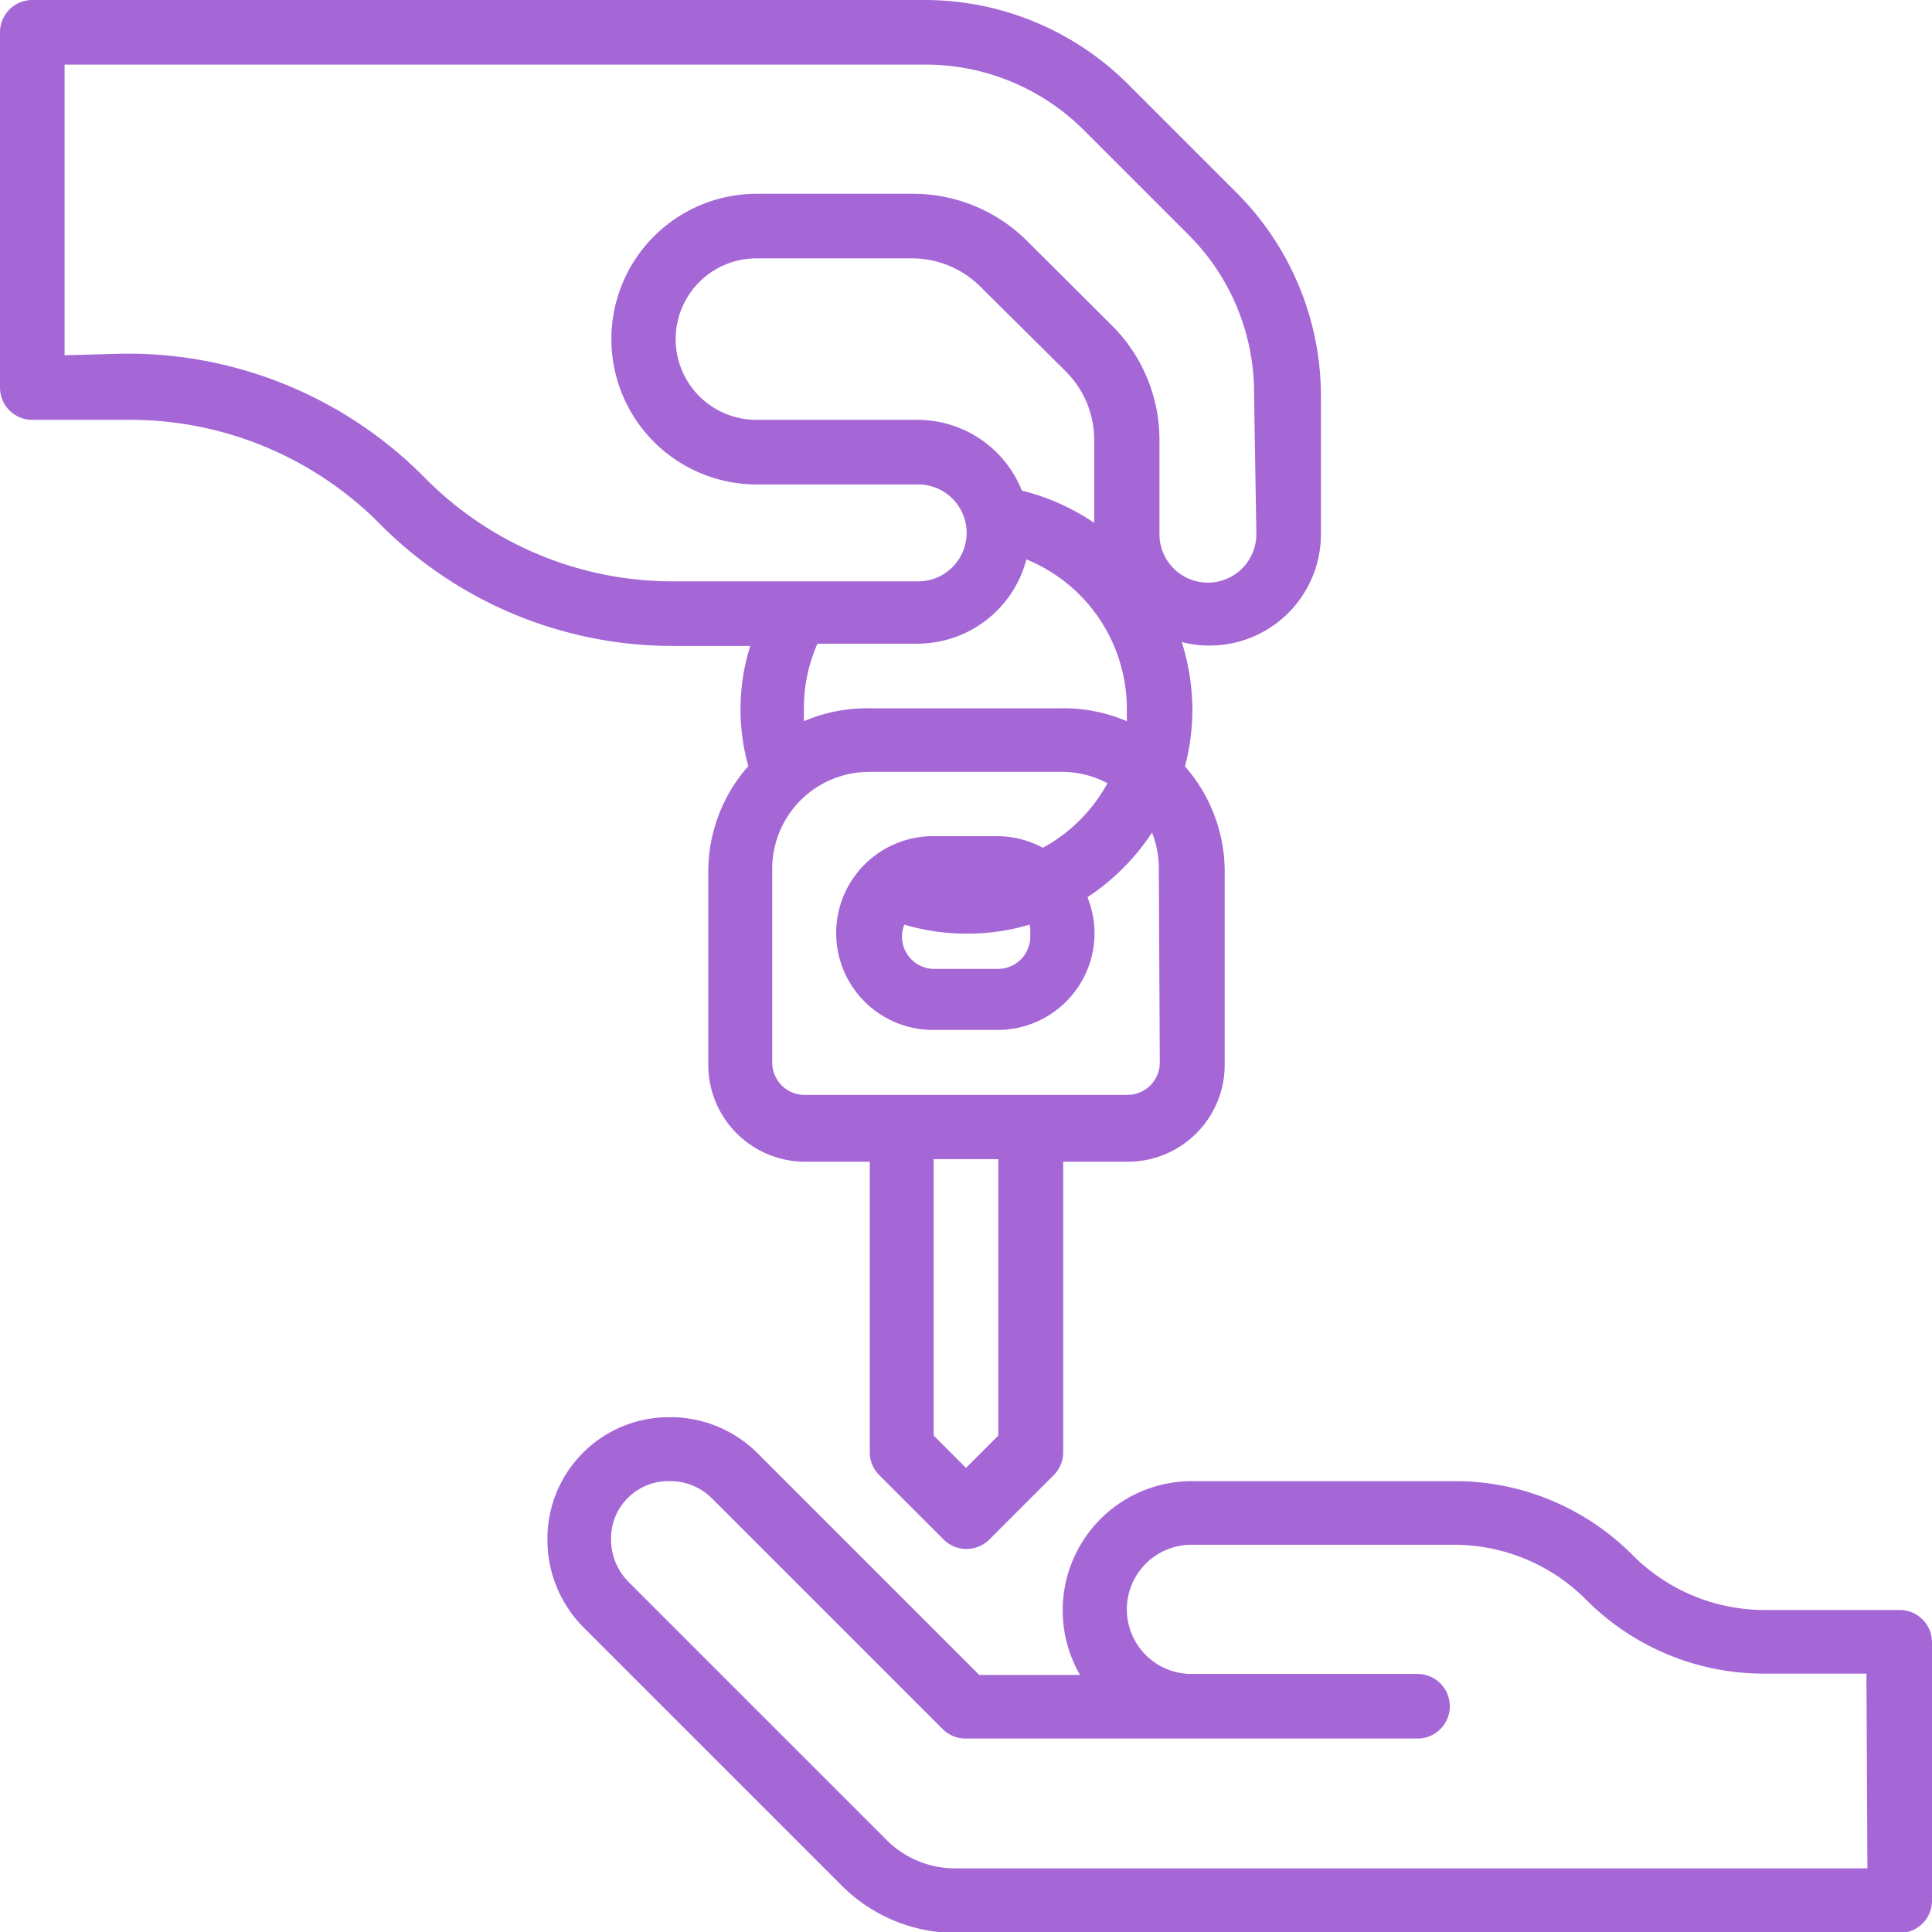
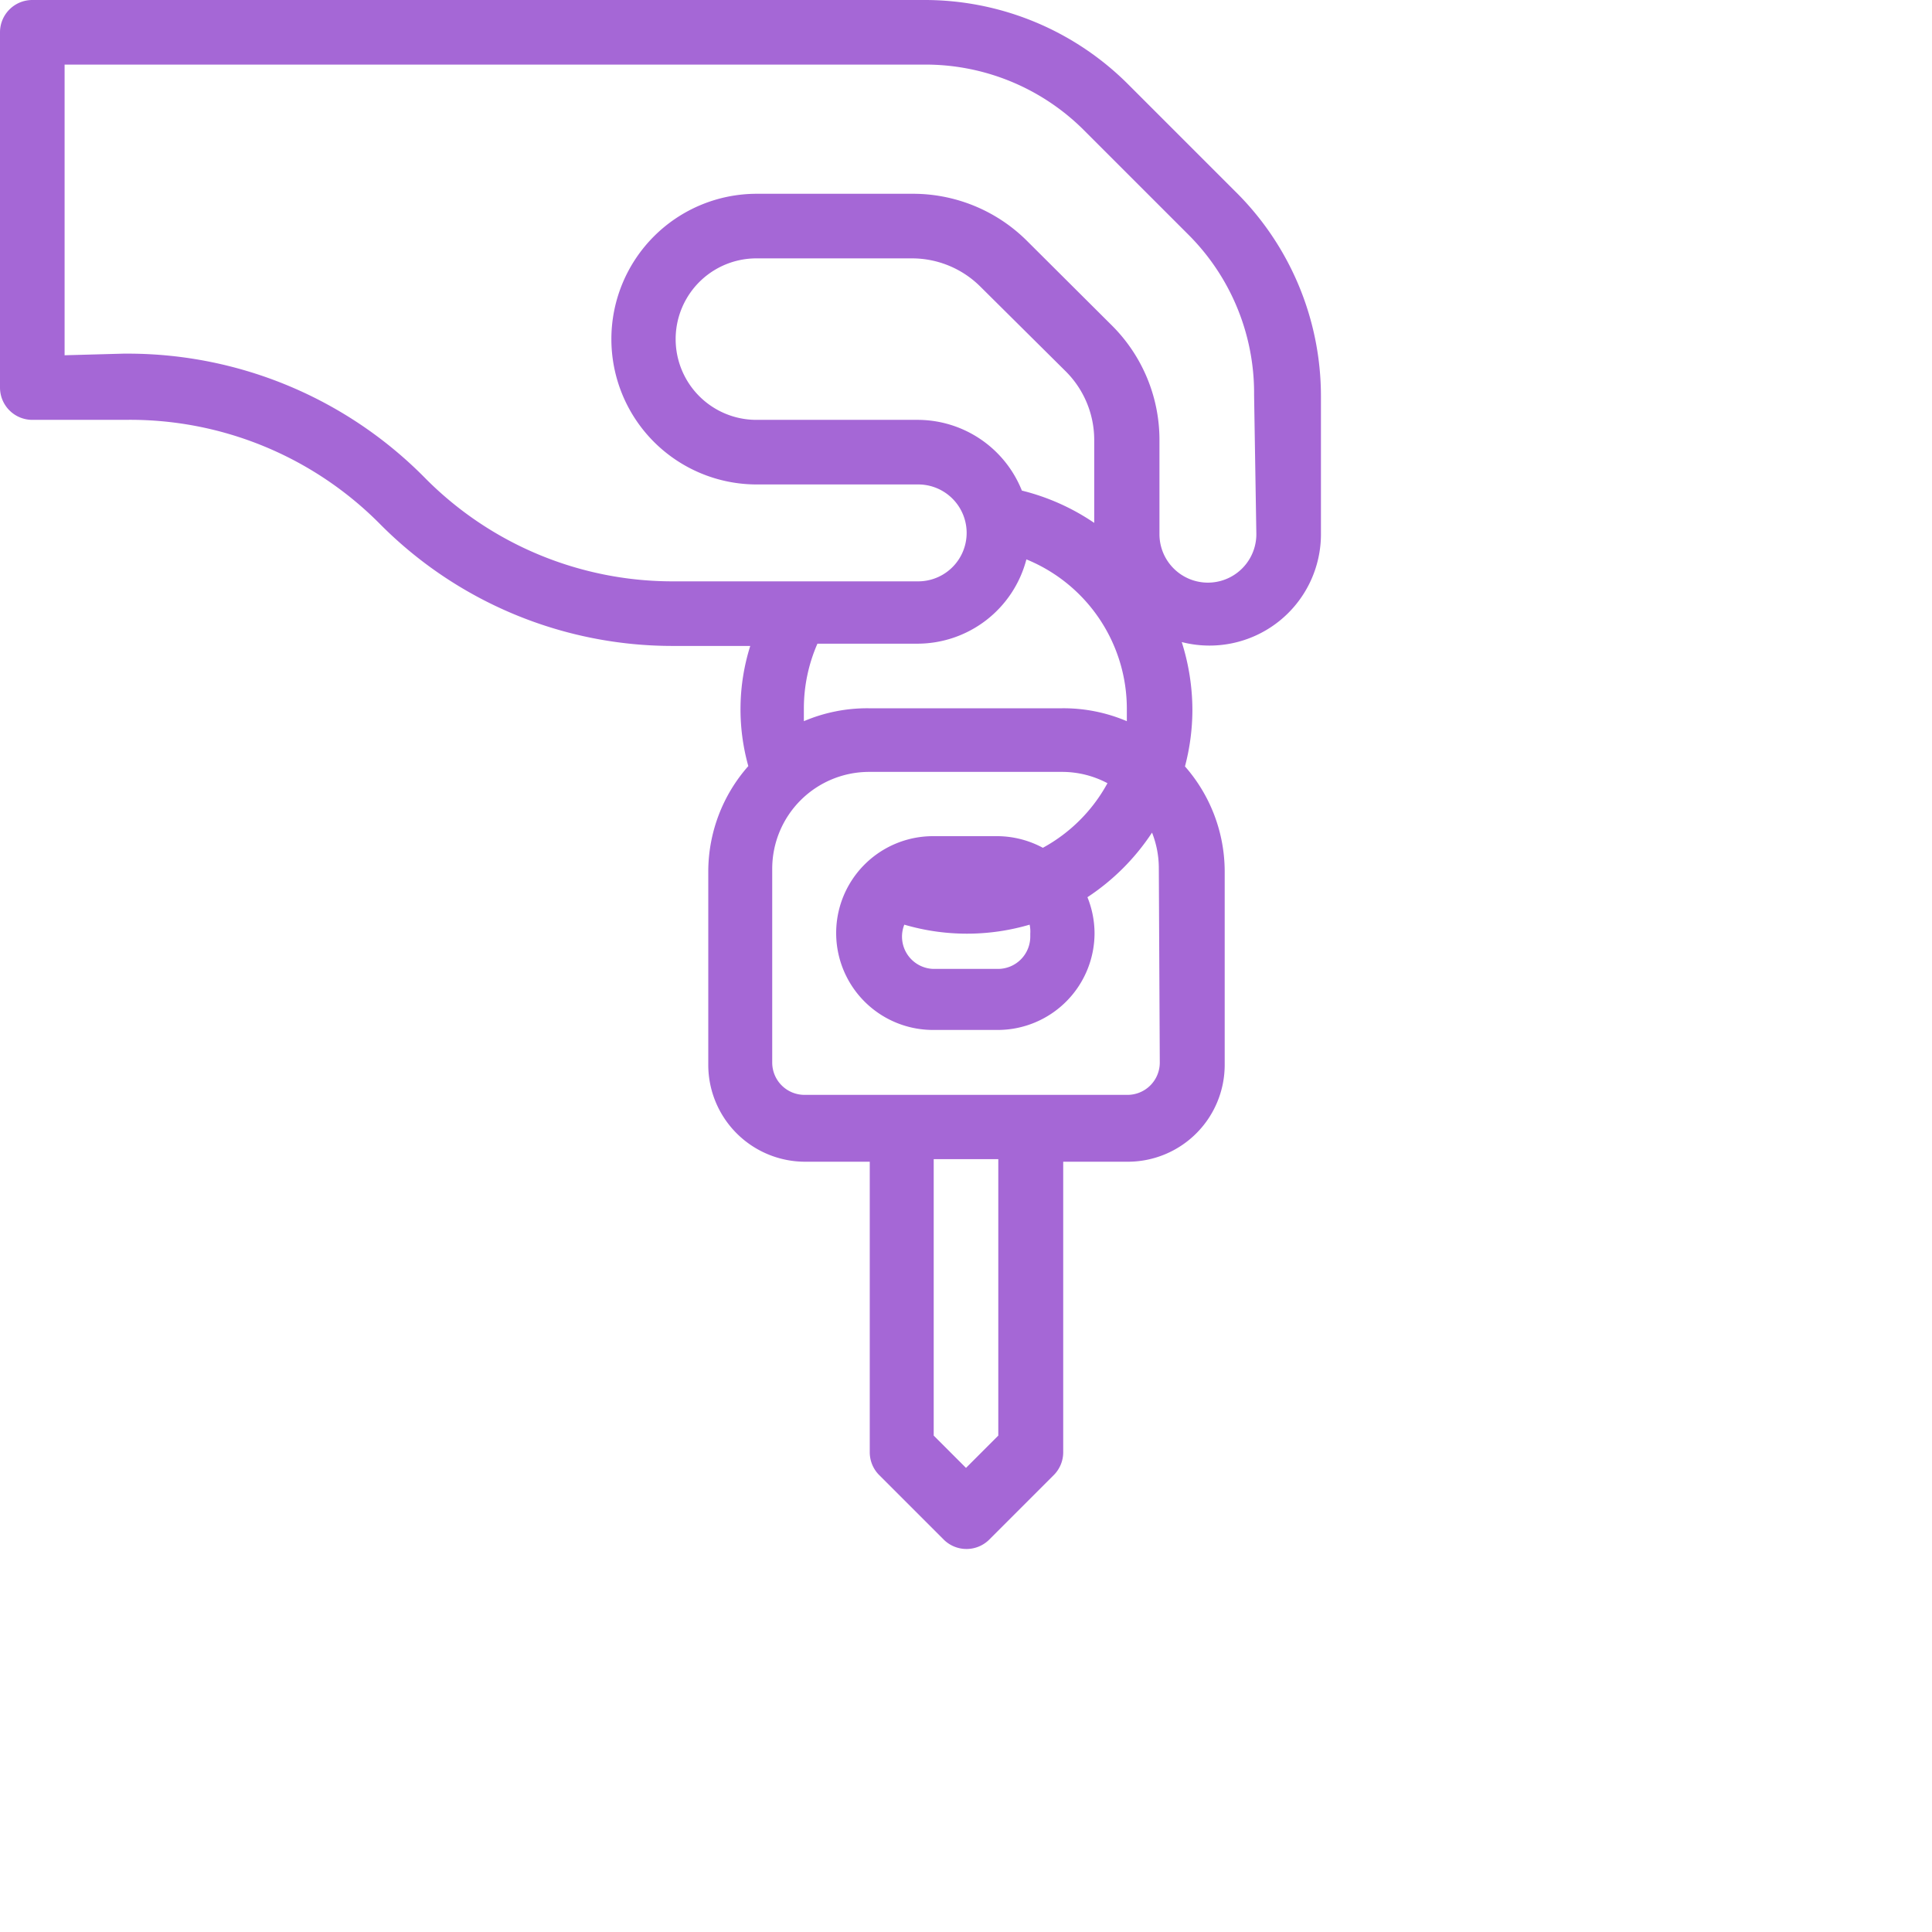
<svg xmlns="http://www.w3.org/2000/svg" viewBox="0 0 59.82 59.82" width="59.82" height="59.82">
-   <path fill="#a567d6" d="M58.82,49.85H54.66a5.77,5.77,0,0,1-4.11-1.7A7.75,7.75,0,0,0,45,45.86H36.89a4,4,0,0,0-3.45,6H30.32L23.46,45a3.82,3.82,0,0,0-2.75-1.12,3.76,3.76,0,0,0-3.76,3.76v.06a3.83,3.83,0,0,0,1.12,2.69l8,8a5,5,0,0,0,3.53,1.46H58.82a1,1,0,0,0,1-1v-8A1,1,0,0,0,58.82,49.85Zm-1,8H29.57a3,3,0,0,1-2.12-.88l-8-8a1.87,1.87,0,0,1-.53-1.34,1.76,1.76,0,0,1,.52-1.25,1.78,1.78,0,0,1,1.3-.52,1.82,1.82,0,0,1,1.3.53l7.15,7.15a1,1,0,0,0,.7.29h14a1,1,0,1,0,0-2h-7a2,2,0,0,1,0-4H45a5.77,5.77,0,0,1,4.11,1.7,7.75,7.75,0,0,0,5.52,2.29h3.16Z" />
  <path fill="#a567d6" d="M38.25,5.93l-3.3-3.3A8.91,8.91,0,0,0,28.6,0H1A1,1,0,0,0,0,1V12a1,1,0,0,0,1,1l2.85,0a10.89,10.89,0,0,1,7.93,3.24,12.76,12.76,0,0,0,9.08,3.76h2.37a6.52,6.52,0,0,0-.06,3.72,4.94,4.94,0,0,0-1.24,3.25v6a3,3,0,0,0,3,3h2v9a1,1,0,0,0,.29.7l2,2a1,1,0,0,0,1.41,0l2-2a1,1,0,0,0,.29-.7v-9h2a3,3,0,0,0,3-3v-6a4.94,4.94,0,0,0-1.23-3.24,6.91,6.91,0,0,0,.23-1.75,7,7,0,0,0-.33-2.1,3.45,3.45,0,0,0,4.31-3.38V12.28A8.91,8.91,0,0,0,38.25,5.93ZM30.91,44.45l-1,1-1-1V35.89h2Zm5-11.55a1,1,0,0,1-1,1h-10a1,1,0,0,1-1-1v-6a3,3,0,0,1,3-3h6a3,3,0,0,1,1.38.35,5,5,0,0,1-2,2,3,3,0,0,0-1.4-.36h-2a3,3,0,0,0,0,6h2a3,3,0,0,0,3-3,3,3,0,0,0-.22-1.11,7,7,0,0,0,2-2,3,3,0,0,1,.21,1.07ZM31.78,17.32a5,5,0,0,1,3.11,4.61c0,.14,0,.27,0,.4a5,5,0,0,0-2-.4h-6a5,5,0,0,0-2,.4c0-.13,0-.27,0-.4a5,5,0,0,1,.42-2h3.07A3.49,3.49,0,0,0,31.78,17.32ZM28.42,13h-5a2.49,2.49,0,0,1,0-5h4.83a3,3,0,0,1,2.11.88L33,11.5a3,3,0,0,1,.88,2.11v2.58a6.93,6.93,0,0,0-2.24-1A3.48,3.48,0,0,0,28.42,13Zm3.48,16a1,1,0,0,1-1,1h-2A1,1,0,0,1,28,28.63a6.88,6.88,0,0,0,3.88,0A1,1,0,0,1,31.9,28.91Zm7-12.46a1.5,1.5,0,1,1-3,0V13.61a5,5,0,0,0-1.46-3.52L31.78,7.44A5,5,0,0,0,28.26,6H23.43a4.49,4.49,0,1,0,0,9h5a1.5,1.5,0,0,1,0,3H20.86a10.78,10.78,0,0,1-7.68-3.18A12.92,12.92,0,0,0,4,10.95H3.82L2,11V2H28.6a6.94,6.94,0,0,1,4.93,2l3.3,3.3a6.93,6.93,0,0,1,2,4.93Z" />
</svg>